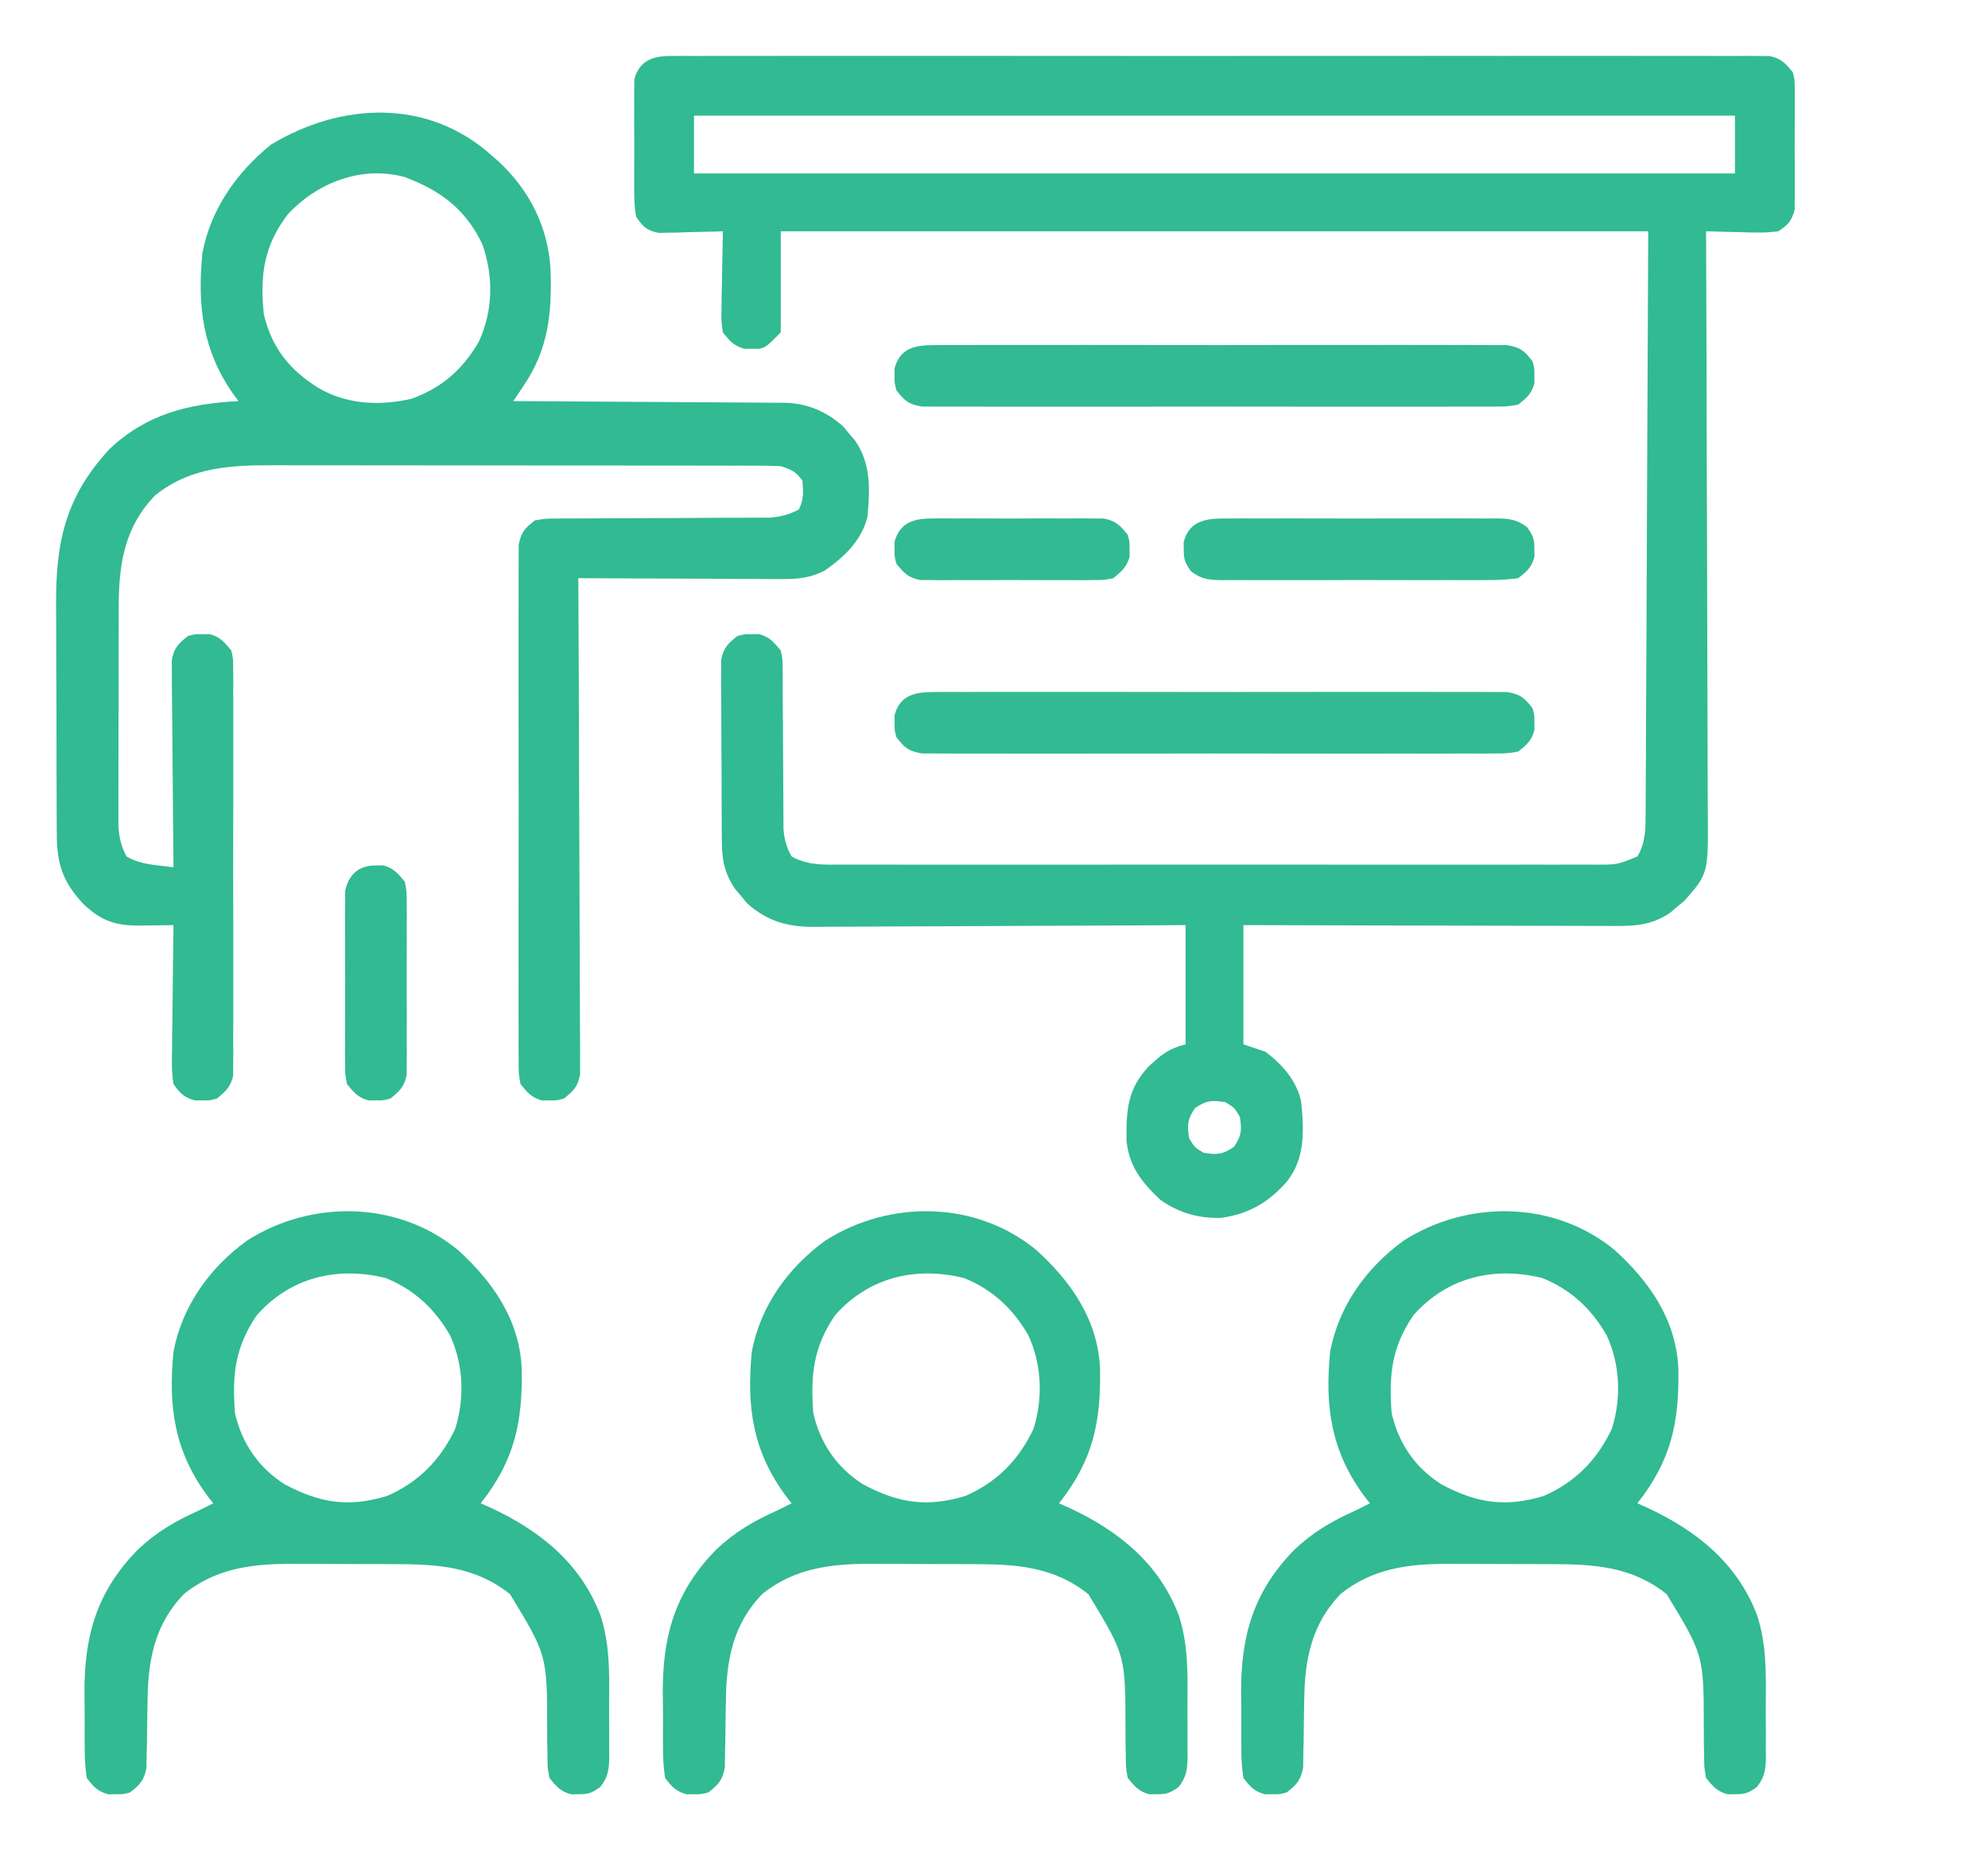
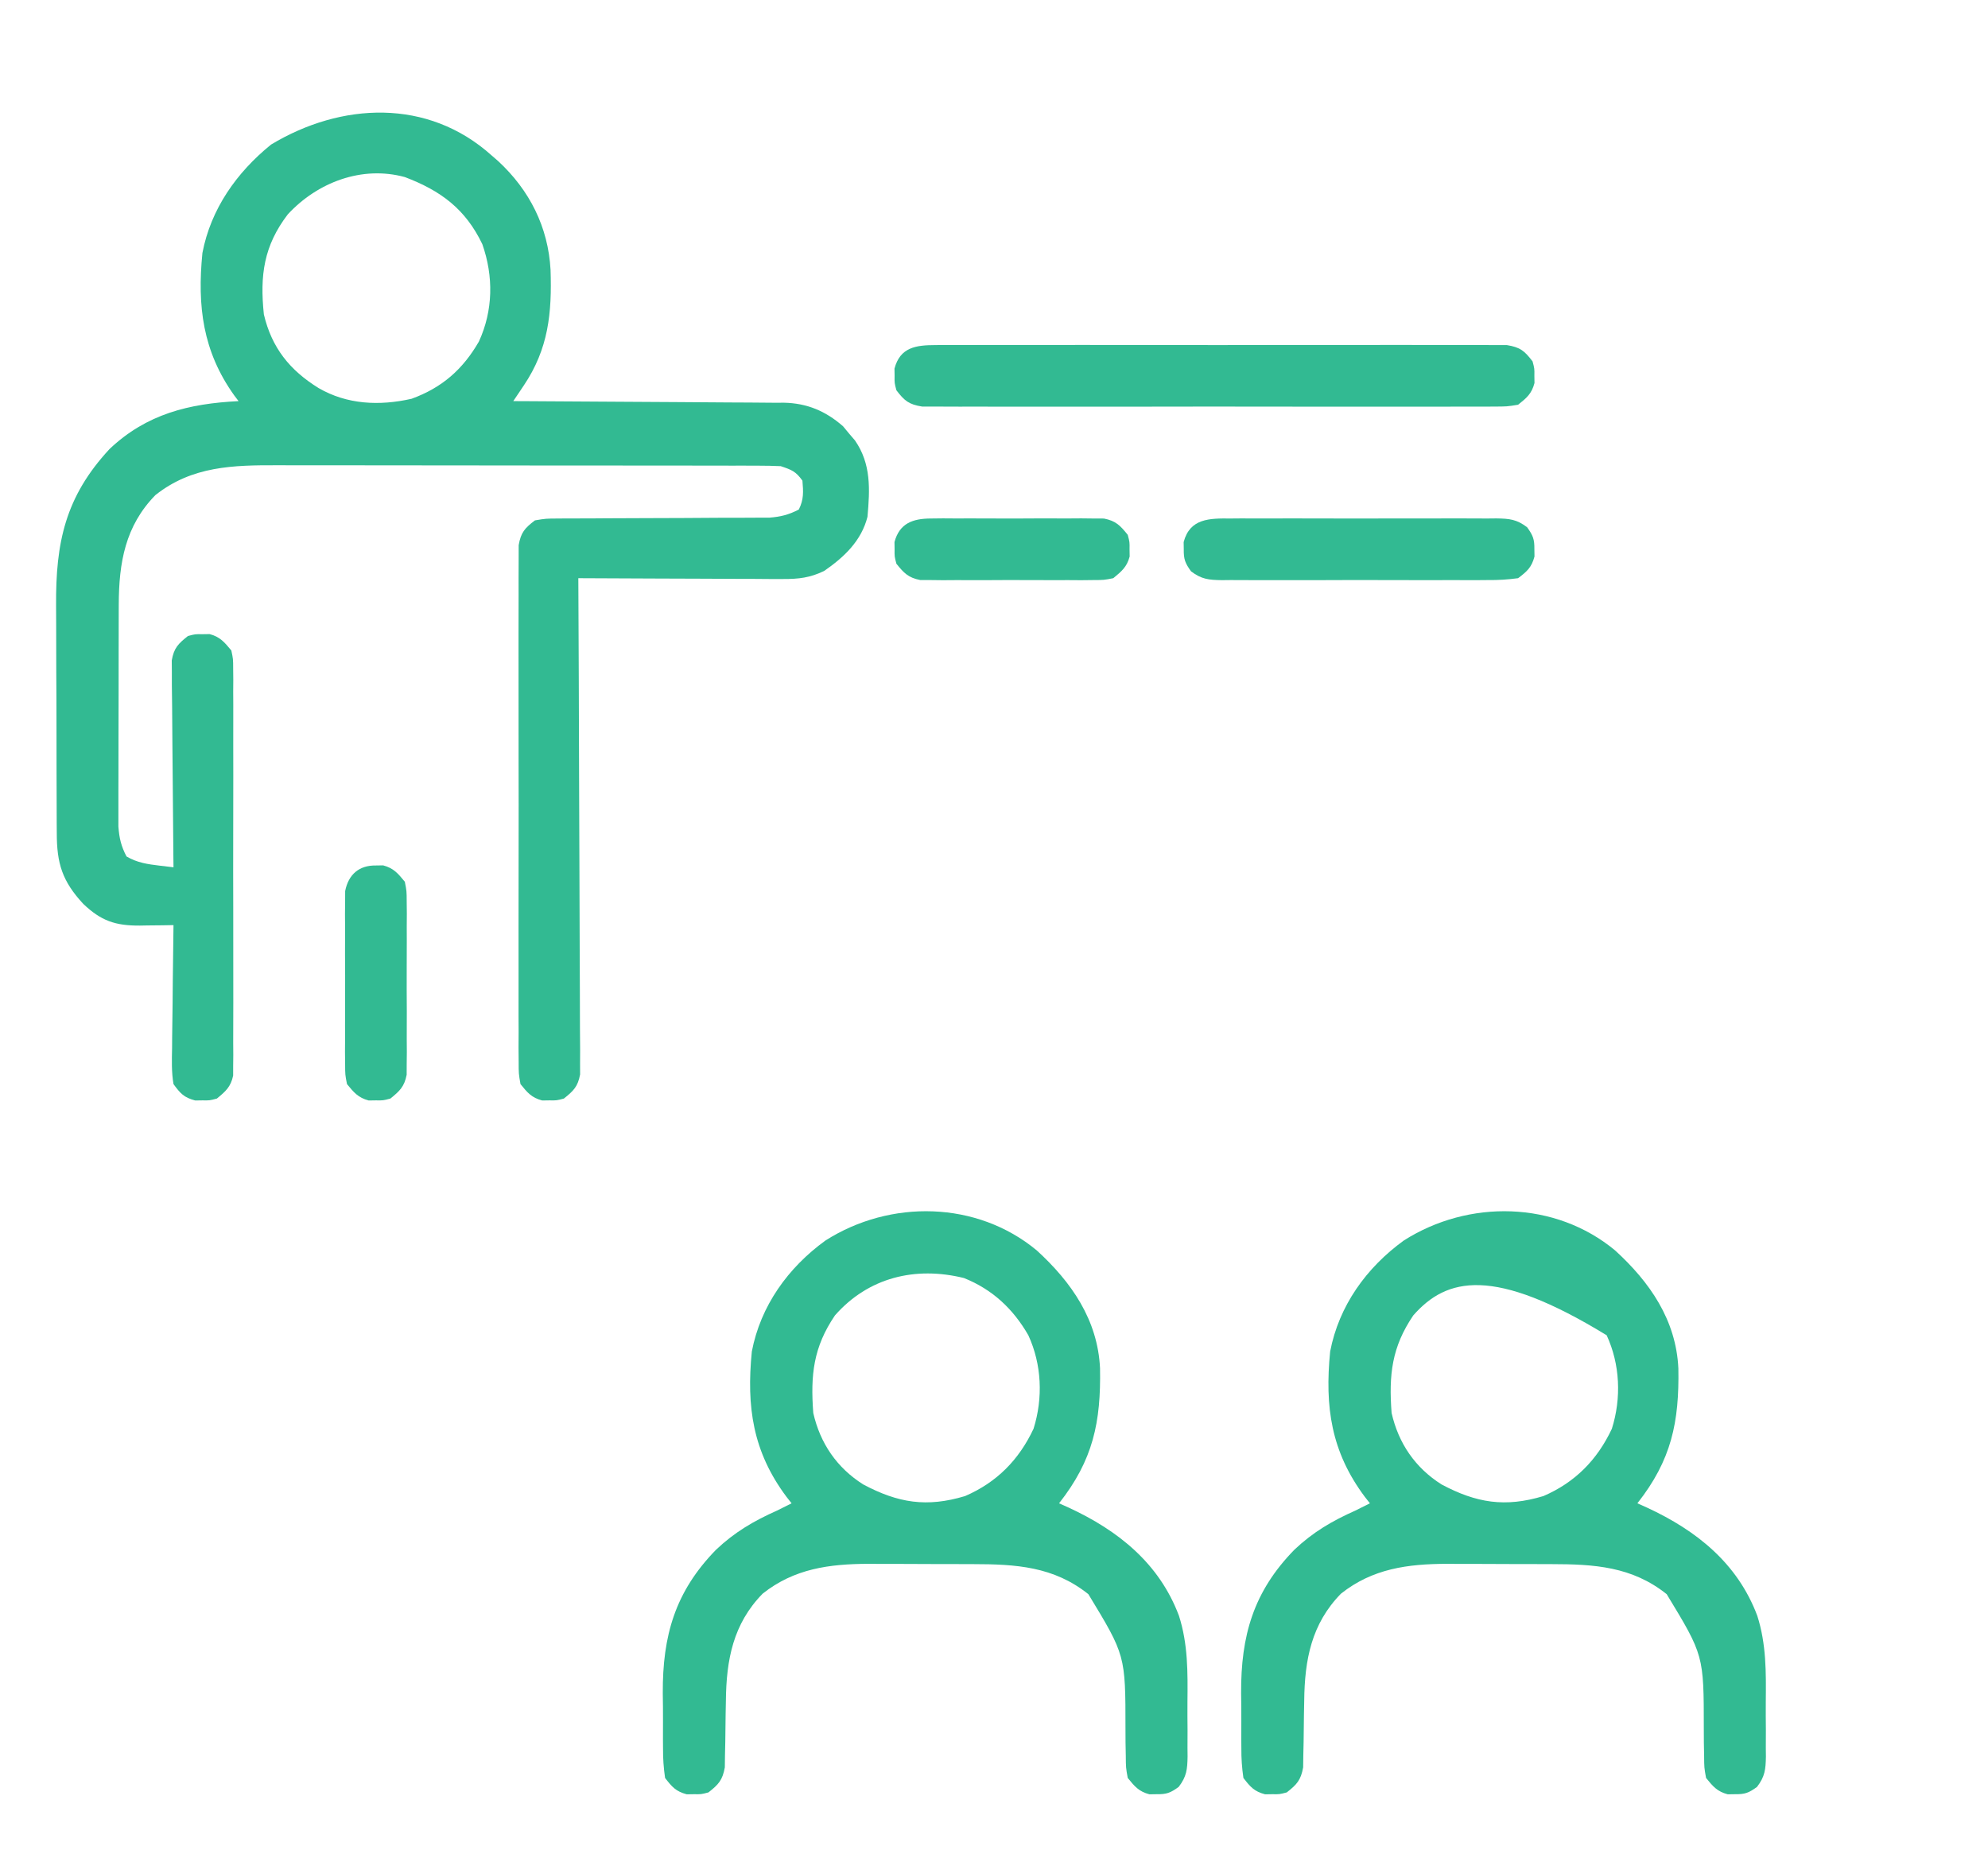
<svg xmlns="http://www.w3.org/2000/svg" version="1.1" width="550" height="512">
-   <path d="M0 0 C1.092 -0.01 2.185 -0.021 3.31 -0.032 C4.51 -0.023 5.709 -0.014 6.945 -0.005 C8.22 -0.011 9.495 -0.017 10.808 -0.023 C14.348 -0.04 17.889 -0.032 21.429 -0.02 C25.247 -0.011 29.064 -0.024 32.881 -0.035 C40.361 -0.053 47.84 -0.049 55.319 -0.038 C61.396 -0.029 67.474 -0.028 73.551 -0.032 C74.415 -0.033 75.279 -0.033 76.17 -0.034 C77.925 -0.035 79.681 -0.036 81.436 -0.038 C97.906 -0.049 114.376 -0.036 130.847 -0.014 C144.986 0.003 159.125 0 173.264 -0.018 C189.674 -0.04 206.084 -0.048 222.494 -0.036 C224.244 -0.034 225.993 -0.033 227.742 -0.032 C229.033 -0.031 229.033 -0.031 230.35 -0.03 C236.421 -0.027 242.493 -0.032 248.565 -0.042 C255.962 -0.053 263.358 -0.05 270.755 -0.029 C274.531 -0.018 278.307 -0.014 282.082 -0.027 C286.171 -0.041 290.259 -0.025 294.348 -0.005 C296.147 -0.018 296.147 -0.018 297.983 -0.032 C299.621 -0.016 299.621 -0.016 301.293 0 C302.709 0.001 302.709 0.001 304.154 0.002 C307.393 0.653 308.593 1.973 310.646 4.503 C311.154 6.476 311.154 6.476 311.164 8.566 C311.177 9.353 311.189 10.141 311.202 10.953 C311.19 12.215 311.19 12.215 311.178 13.503 C311.181 14.376 311.185 15.249 311.189 16.148 C311.192 17.99 311.185 19.833 311.168 21.675 C311.146 24.494 311.168 27.31 311.193 30.128 C311.191 31.92 311.185 33.712 311.178 35.503 C311.186 36.345 311.194 37.187 311.202 38.054 C311.183 39.236 311.183 39.236 311.164 40.441 C311.161 41.131 311.158 41.82 311.154 42.531 C310.344 45.677 309.359 46.671 306.646 48.503 C303.217 48.993 299.852 48.879 296.396 48.753 C294.993 48.726 294.993 48.726 293.56 48.699 C291.255 48.652 288.951 48.586 286.646 48.503 C286.65 49.398 286.654 50.292 286.658 51.214 C286.746 72.989 286.812 94.765 286.854 116.54 C286.874 127.071 286.902 137.601 286.948 148.132 C286.988 157.311 287.014 166.49 287.023 175.67 C287.028 180.529 287.04 185.389 287.069 190.248 C287.096 194.825 287.105 199.401 287.099 203.978 C287.1 205.655 287.108 207.332 287.123 209.009 C287.273 226.223 287.273 226.223 280.682 233.746 C280.031 234.284 279.38 234.823 278.709 235.378 C278.06 235.933 277.412 236.487 276.744 237.058 C270.999 241.016 265.643 240.778 258.889 240.73 C257.806 240.731 256.723 240.731 255.606 240.731 C252.03 240.73 248.453 240.714 244.877 240.699 C242.395 240.695 239.914 240.692 237.432 240.69 C230.904 240.682 224.376 240.663 217.848 240.641 C211.185 240.619 204.522 240.611 197.859 240.601 C184.788 240.58 171.717 240.544 158.646 240.503 C158.646 251.393 158.646 262.283 158.646 273.503 C160.626 274.163 162.606 274.823 164.646 275.503 C169.377 278.985 173.486 283.638 174.646 289.503 C175.403 297.427 175.787 305.027 170.646 311.503 C165.612 317.234 160.222 320.384 152.646 321.503 C146.379 321.742 140.764 320.144 135.646 316.503 C130.584 311.74 127.038 307.314 126.31 300.234 C126.216 291.685 126.541 285.81 132.553 279.503 C135.989 276.324 138.014 274.662 142.646 273.503 C142.646 262.613 142.646 251.723 142.646 240.503 C137.665 240.535 137.665 240.535 132.584 240.567 C121.604 240.633 110.623 240.677 99.643 240.711 C92.987 240.731 86.33 240.76 79.674 240.805 C73.249 240.849 66.823 240.873 60.398 240.883 C57.948 240.89 55.498 240.905 53.049 240.926 C49.614 240.955 46.179 240.959 42.744 240.957 C41.735 240.972 40.726 240.986 39.686 241.001 C32.338 240.958 26.983 239.427 21.404 234.539 C20.865 233.888 20.327 233.237 19.771 232.566 C19.217 231.917 18.663 231.269 18.092 230.601 C15.179 226.374 14.394 222.673 14.356 217.583 C14.337 215.831 14.337 215.831 14.317 214.044 C14.315 212.792 14.313 211.54 14.31 210.249 C14.304 208.956 14.297 207.663 14.29 206.331 C14.278 203.6 14.275 200.869 14.276 198.138 C14.276 194.642 14.249 191.147 14.214 187.651 C14.187 184.309 14.188 180.967 14.185 177.624 C14.171 176.37 14.157 175.116 14.142 173.824 C14.148 172.659 14.154 171.494 14.161 170.294 C14.158 169.27 14.155 168.246 14.152 167.191 C14.775 163.802 15.989 162.624 18.646 160.503 C20.646 159.972 20.646 159.972 22.646 160.003 C23.636 159.988 23.636 159.988 24.646 159.972 C27.553 160.744 28.738 162.214 30.646 164.503 C31.152 166.925 31.152 166.925 31.161 169.652 C31.174 170.676 31.187 171.701 31.201 172.757 C31.196 173.858 31.191 174.959 31.185 176.093 C31.197 177.23 31.209 178.367 31.221 179.538 C31.256 183.172 31.266 186.806 31.271 190.441 C31.288 194.072 31.31 197.703 31.343 201.333 C31.363 203.593 31.372 205.852 31.37 208.111 C31.377 209.139 31.384 210.167 31.391 211.226 C31.392 212.126 31.394 213.027 31.395 213.955 C31.685 216.899 32.187 218.92 33.646 221.503 C38.169 224.035 42.685 223.784 47.718 223.757 C48.633 223.76 49.549 223.764 50.492 223.767 C53.56 223.775 56.629 223.768 59.697 223.762 C61.897 223.765 64.096 223.768 66.296 223.773 C72.271 223.782 78.246 223.778 84.221 223.772 C90.47 223.767 96.719 223.772 102.968 223.775 C114.135 223.779 125.302 223.772 136.469 223.762 C146.593 223.753 156.717 223.755 166.841 223.764 C178.599 223.775 190.357 223.779 202.116 223.773 C208.339 223.77 214.563 223.769 220.787 223.776 C226.637 223.782 232.488 223.778 238.338 223.766 C240.487 223.764 242.636 223.764 244.786 223.769 C247.715 223.774 250.645 223.767 253.575 223.757 C254.428 223.762 255.282 223.766 256.161 223.771 C262.173 223.767 262.173 223.767 267.646 221.503 C269.937 217.633 269.905 213.948 269.925 209.524 C269.931 208.836 269.936 208.147 269.942 207.437 C269.959 205.129 269.962 202.822 269.965 200.514 C269.975 198.831 269.985 197.149 269.996 195.466 C270.023 190.962 270.039 186.458 270.052 181.954 C270.065 177.727 270.09 173.5 270.114 169.273 C270.177 156.912 270.223 144.551 270.271 132.191 C270.395 104.574 270.519 76.957 270.646 48.503 C191.446 48.503 112.246 48.503 30.646 48.503 C30.646 57.743 30.646 66.983 30.646 76.503 C26.646 80.503 26.646 80.503 24.646 81.035 C23.986 81.024 23.326 81.014 22.646 81.003 C21.986 81.014 21.326 81.024 20.646 81.035 C17.69 80.249 16.547 78.878 14.646 76.503 C14.192 73.479 14.192 73.479 14.256 69.988 C14.269 68.737 14.282 67.487 14.295 66.199 C14.328 64.897 14.362 63.595 14.396 62.253 C14.414 60.936 14.432 59.619 14.451 58.261 C14.498 55.008 14.564 51.756 14.646 48.503 C14.061 48.524 13.477 48.545 12.874 48.567 C10.215 48.65 7.556 48.702 4.896 48.753 C3.516 48.804 3.516 48.804 2.107 48.855 C1.218 48.868 0.328 48.881 -0.588 48.894 C-1.813 48.925 -1.813 48.925 -3.064 48.957 C-6.403 48.295 -7.429 47.318 -9.354 44.503 C-9.938 41.502 -9.914 38.554 -9.885 35.503 C-9.889 34.631 -9.893 33.758 -9.896 32.859 C-9.899 31.016 -9.892 29.174 -9.875 27.331 C-9.854 24.513 -9.875 21.697 -9.901 18.878 C-9.898 17.087 -9.893 15.295 -9.885 13.503 C-9.893 12.662 -9.901 11.82 -9.909 10.953 C-9.897 10.165 -9.884 9.377 -9.871 8.566 C-9.868 7.876 -9.865 7.187 -9.862 6.476 C-8.545 1.362 -4.852 0.003 0 0 Z M6.646 16.503 C6.646 21.783 6.646 27.063 6.646 32.503 C101.686 32.503 196.726 32.503 294.646 32.503 C294.646 27.223 294.646 21.943 294.646 16.503 C199.606 16.503 104.566 16.503 6.646 16.503 Z M145.271 291.128 C143.159 294.215 143.034 295.832 143.646 299.503 C145.146 302.003 145.146 302.003 147.646 303.503 C151.318 304.115 152.934 303.99 156.021 301.878 C158.133 298.792 158.258 297.175 157.646 293.503 C156.146 291.003 156.146 291.003 153.646 289.503 C149.975 288.891 148.358 289.016 145.271 291.128 Z " fill="#32ba92" transform="translate(185.354,15.497)" />
  <path d="M0 0 C0.603 0.523 1.207 1.047 1.828 1.586 C10.529 9.643 15.661 19.842 16.316 31.656 C16.717 43.649 15.749 53.504 8.909 63.675 C8.365 64.485 7.821 65.295 7.261 66.13 C6.845 66.747 6.429 67.364 6 68 C6.997 68.004 7.994 68.007 9.021 68.011 C18.437 68.048 27.853 68.106 37.269 68.184 C42.109 68.223 46.949 68.256 51.79 68.271 C56.465 68.286 61.139 68.321 65.814 68.368 C67.594 68.383 69.374 68.391 71.153 68.392 C73.655 68.394 76.155 68.421 78.656 68.454 C79.385 68.449 80.114 68.444 80.864 68.439 C87.272 68.568 92.418 70.737 97.242 74.965 C97.781 75.616 98.32 76.267 98.875 76.938 C99.706 77.91 99.706 77.91 100.555 78.902 C105.034 85.404 104.675 92.371 104 100 C102.319 106.66 97.536 111.185 92 115 C88.087 116.885 84.974 117.244 80.649 117.227 C78.758 117.227 78.758 117.227 76.828 117.227 C75.462 117.216 74.096 117.206 72.73 117.195 C71.325 117.192 69.92 117.189 68.514 117.187 C64.827 117.179 61.14 117.159 57.452 117.137 C53.685 117.117 49.918 117.108 46.15 117.098 C38.767 117.076 31.383 117.042 24 117 C24.004 117.718 24.007 118.436 24.011 119.175 C24.099 136.635 24.166 154.094 24.207 171.554 C24.228 179.997 24.256 188.441 24.302 196.884 C24.342 204.242 24.367 211.601 24.376 218.959 C24.382 222.856 24.394 226.753 24.423 230.65 C24.45 234.317 24.458 237.984 24.452 241.651 C24.454 243.64 24.476 245.629 24.498 247.618 C24.492 248.801 24.487 249.985 24.481 251.204 C24.485 252.233 24.488 253.261 24.492 254.321 C23.87 257.705 22.654 258.883 20 261 C18 261.531 18 261.531 16 261.5 C15.01 261.515 15.01 261.515 14 261.531 C11.056 260.749 9.904 259.352 8 257 C7.497 254.145 7.497 254.145 7.492 250.775 C7.481 249.497 7.47 248.218 7.458 246.901 C7.466 245.486 7.474 244.071 7.482 242.656 C7.477 241.165 7.47 239.673 7.461 238.181 C7.443 234.132 7.45 230.083 7.463 226.033 C7.473 221.796 7.463 217.559 7.457 213.322 C7.45 206.207 7.459 199.092 7.479 191.977 C7.5 183.749 7.493 175.522 7.471 167.294 C7.453 160.232 7.45 153.169 7.461 146.107 C7.467 141.888 7.468 137.669 7.455 133.45 C7.443 129.484 7.451 125.518 7.474 121.552 C7.48 120.096 7.478 118.64 7.469 117.184 C7.458 115.198 7.475 113.211 7.492 111.225 C7.494 110.113 7.495 109.001 7.497 107.855 C8.118 104.329 9.181 103.146 12 101 C15.029 100.494 15.029 100.494 18.617 100.486 C19.273 100.479 19.929 100.472 20.604 100.464 C22.766 100.445 24.928 100.453 27.09 100.461 C28.597 100.451 30.104 100.439 31.61 100.425 C35.576 100.393 39.54 100.382 43.505 100.378 C49.848 100.37 56.191 100.334 62.533 100.286 C64.745 100.274 66.957 100.274 69.168 100.276 C70.53 100.27 71.892 100.263 73.254 100.255 C75.031 100.253 75.031 100.253 76.844 100.252 C80.001 100 82.197 99.452 85 98 C86.399 95.201 86.253 93.095 86 90 C84.147 87.441 83.062 87.021 80 86 C77.983 85.904 75.962 85.869 73.943 85.866 C72.676 85.862 71.408 85.858 70.103 85.853 C68.695 85.854 67.288 85.854 65.881 85.855 C64.401 85.852 62.921 85.848 61.441 85.845 C57.415 85.836 53.39 85.833 49.365 85.833 C46.847 85.832 44.33 85.83 41.812 85.827 C33.02 85.818 24.228 85.814 15.437 85.815 C7.257 85.815 -0.921 85.805 -9.101 85.789 C-16.132 85.776 -23.163 85.771 -30.194 85.771 C-34.389 85.771 -38.584 85.769 -42.779 85.758 C-46.732 85.748 -50.685 85.748 -54.638 85.755 C-56.081 85.757 -57.525 85.754 -58.968 85.748 C-71.488 85.699 -82.858 85.957 -93 94 C-101.362 102.539 -103.11 112.701 -103.145 124.325 C-103.149 125.02 -103.152 125.715 -103.155 126.432 C-103.165 128.707 -103.167 130.982 -103.168 133.258 C-103.171 134.85 -103.175 136.442 -103.178 138.035 C-103.184 141.361 -103.186 144.688 -103.185 148.015 C-103.185 152.273 -103.199 156.531 -103.216 160.789 C-103.227 164.073 -103.229 167.357 -103.229 170.641 C-103.23 172.211 -103.234 173.781 -103.242 175.351 C-103.252 177.546 -103.249 179.74 -103.243 181.934 C-103.244 183.181 -103.246 184.428 -103.247 185.712 C-103.004 188.941 -102.495 191.142 -101 194 C-98.034 195.745 -95.183 196.148 -91.82 196.547 C-90.56 196.696 -89.299 196.846 -88 197 C-88.009 196.257 -88.018 195.514 -88.027 194.749 C-88.107 187.746 -88.168 180.742 -88.207 173.738 C-88.228 170.137 -88.256 166.537 -88.302 162.937 C-88.345 159.461 -88.369 155.986 -88.38 152.51 C-88.39 150.541 -88.422 148.571 -88.453 146.601 C-88.453 145.4 -88.454 144.199 -88.454 142.962 C-88.463 141.905 -88.472 140.848 -88.481 139.759 C-87.88 136.31 -86.708 135.145 -84 133 C-82 132.469 -82 132.469 -80 132.5 C-79.01 132.485 -79.01 132.485 -78 132.469 C-75.098 133.24 -73.909 134.718 -72 137 C-71.497 139.355 -71.497 139.355 -71.492 142.01 C-71.481 143.019 -71.47 144.029 -71.458 145.069 C-71.466 146.17 -71.474 147.271 -71.482 148.406 C-71.475 149.571 -71.468 150.735 -71.461 151.935 C-71.444 155.79 -71.455 159.645 -71.469 163.5 C-71.466 166.175 -71.462 168.85 -71.457 171.525 C-71.45 177.134 -71.459 182.743 -71.479 188.352 C-71.5 194.834 -71.493 201.316 -71.471 207.799 C-71.453 213.367 -71.45 218.934 -71.461 224.502 C-71.467 227.827 -71.466 231.151 -71.455 234.476 C-71.445 238.182 -71.46 241.888 -71.482 245.594 C-71.474 246.695 -71.466 247.797 -71.458 248.931 C-71.469 249.941 -71.48 250.95 -71.492 251.99 C-71.494 252.866 -71.495 253.742 -71.497 254.645 C-72.166 257.779 -73.559 258.994 -76 261 C-78 261.531 -78 261.531 -80 261.5 C-80.99 261.515 -80.99 261.515 -82 261.531 C-85.102 260.707 -86.089 259.609 -88 257 C-88.566 253.661 -88.465 250.363 -88.391 246.984 C-88.385 246.013 -88.379 245.042 -88.373 244.042 C-88.351 240.944 -88.301 237.848 -88.25 234.75 C-88.23 232.648 -88.212 230.547 -88.195 228.445 C-88.151 223.296 -88.082 218.148 -88 213 C-89.031 213.017 -90.061 213.035 -91.123 213.053 C-92.488 213.067 -93.854 213.08 -95.219 213.094 C-95.896 213.106 -96.574 213.119 -97.272 213.132 C-104.113 213.182 -108.069 211.797 -112.961 207.129 C-118.752 200.877 -120.3 195.982 -120.291 187.453 C-120.297 186.603 -120.304 185.754 -120.311 184.879 C-120.33 182.074 -120.334 179.27 -120.336 176.465 C-120.342 174.505 -120.349 172.546 -120.356 170.586 C-120.368 166.477 -120.372 162.367 -120.371 158.257 C-120.37 153.017 -120.398 147.778 -120.432 142.539 C-120.455 138.489 -120.458 134.438 -120.457 130.388 C-120.46 128.458 -120.468 126.528 -120.484 124.598 C-120.612 107.119 -117.941 94.457 -105.688 81.25 C-95.436 71.548 -83.727 68.684 -70 68 C-70.58 67.234 -70.58 67.234 -71.172 66.453 C-79.929 54.228 -81.454 41.684 -80 27 C-77.675 14.841 -70.543 4.728 -61 -3 C-41.598 -14.686 -17.65 -15.854 0 0 Z M-56.375 16.312 C-63.004 24.995 -64.135 33.144 -63 44 C-60.813 53.252 -55.851 59.425 -47.875 64.375 C-40.007 68.958 -31.005 69.362 -22.141 67.352 C-13.722 64.292 -7.953 59.241 -3.5 51.5 C0.439 42.912 0.57 33.469 -2.562 24.562 C-7.205 14.875 -14.022 9.774 -24 6 C-35.875 2.763 -48.162 7.439 -56.375 16.312 Z " fill="#32ba92" transform="translate(136,43)" />
-   <path d="M0 0 C9.606 8.774 16.859 19.22 17.5 32.613 C17.769 47.523 15.584 58.017 6.164 69.977 C7.059 70.377 7.953 70.778 8.875 71.191 C22.525 77.519 33.862 86.566 39.328 101.082 C41.845 108.935 41.767 116.731 41.686 124.897 C41.664 127.5 41.686 130.1 41.711 132.703 C41.708 134.367 41.703 136.031 41.695 137.695 C41.703 138.468 41.712 139.241 41.72 140.037 C41.658 143.604 41.459 145.593 39.256 148.461 C36.988 150.104 35.932 150.52 33.164 150.477 C32.174 150.492 32.174 150.492 31.164 150.508 C28.224 149.727 27.069 148.322 25.164 145.977 C24.65 143.127 24.65 143.127 24.625 139.848 C24.602 138.647 24.579 137.446 24.555 136.209 C24.547 134.33 24.547 134.33 24.539 132.414 C24.534 112.037 24.534 112.037 14.273 95.125 C4.671 87.451 -5.783 86.822 -17.633 86.809 C-18.662 86.805 -19.692 86.802 -20.752 86.799 C-22.924 86.793 -25.096 86.791 -27.268 86.791 C-30.561 86.789 -33.855 86.771 -37.148 86.752 C-39.268 86.749 -41.388 86.747 -43.508 86.746 C-44.965 86.735 -44.965 86.735 -46.451 86.724 C-57.389 86.76 -67.075 88.03 -75.836 94.977 C-84.009 103.322 -85.897 113.263 -86.012 124.645 C-86.036 125.867 -86.059 127.09 -86.084 128.35 C-86.127 130.904 -86.158 133.459 -86.178 136.014 C-86.205 137.232 -86.233 138.451 -86.262 139.707 C-86.276 140.815 -86.291 141.922 -86.306 143.063 C-86.949 146.599 -88.045 147.784 -90.836 149.977 C-92.836 150.508 -92.836 150.508 -94.836 150.477 C-95.496 150.487 -96.156 150.497 -96.836 150.508 C-99.855 149.706 -100.929 148.452 -102.836 145.977 C-103.247 143.109 -103.421 140.633 -103.402 137.766 C-103.412 136.559 -103.412 136.559 -103.421 135.327 C-103.428 133.621 -103.425 131.915 -103.412 130.208 C-103.399 127.644 -103.432 125.084 -103.471 122.52 C-103.546 106.639 -100.079 94.444 -88.738 82.828 C-83.602 77.955 -78.271 74.844 -71.836 71.977 C-70.499 71.316 -69.165 70.652 -67.836 69.977 C-68.524 69.103 -68.524 69.103 -69.227 68.211 C-78.586 55.705 -80.348 43.246 -78.836 27.977 C-76.418 15.332 -68.805 4.751 -58.453 -2.75 C-40.525 -14.159 -16.561 -13.752 0 0 Z M-55.836 17.977 C-61.796 26.754 -62.634 34.437 -61.836 44.977 C-59.927 53.395 -55.295 60.161 -47.996 64.77 C-38.338 69.897 -30.441 71.167 -19.836 67.977 C-11.085 64.201 -4.947 57.973 -0.898 49.352 C1.774 40.861 1.374 31.524 -2.336 23.477 C-6.526 16.176 -12.286 10.782 -20.156 7.637 C-33.656 4.311 -46.634 7.507 -55.836 17.977 Z " fill="#32ba92" transform="translate(446.836,346.023)" />
+   <path d="M0 0 C9.606 8.774 16.859 19.22 17.5 32.613 C17.769 47.523 15.584 58.017 6.164 69.977 C7.059 70.377 7.953 70.778 8.875 71.191 C22.525 77.519 33.862 86.566 39.328 101.082 C41.845 108.935 41.767 116.731 41.686 124.897 C41.664 127.5 41.686 130.1 41.711 132.703 C41.708 134.367 41.703 136.031 41.695 137.695 C41.703 138.468 41.712 139.241 41.72 140.037 C41.658 143.604 41.459 145.593 39.256 148.461 C36.988 150.104 35.932 150.52 33.164 150.477 C32.174 150.492 32.174 150.492 31.164 150.508 C28.224 149.727 27.069 148.322 25.164 145.977 C24.65 143.127 24.65 143.127 24.625 139.848 C24.602 138.647 24.579 137.446 24.555 136.209 C24.547 134.33 24.547 134.33 24.539 132.414 C24.534 112.037 24.534 112.037 14.273 95.125 C4.671 87.451 -5.783 86.822 -17.633 86.809 C-18.662 86.805 -19.692 86.802 -20.752 86.799 C-22.924 86.793 -25.096 86.791 -27.268 86.791 C-30.561 86.789 -33.855 86.771 -37.148 86.752 C-39.268 86.749 -41.388 86.747 -43.508 86.746 C-44.965 86.735 -44.965 86.735 -46.451 86.724 C-57.389 86.76 -67.075 88.03 -75.836 94.977 C-84.009 103.322 -85.897 113.263 -86.012 124.645 C-86.036 125.867 -86.059 127.09 -86.084 128.35 C-86.127 130.904 -86.158 133.459 -86.178 136.014 C-86.205 137.232 -86.233 138.451 -86.262 139.707 C-86.276 140.815 -86.291 141.922 -86.306 143.063 C-86.949 146.599 -88.045 147.784 -90.836 149.977 C-92.836 150.508 -92.836 150.508 -94.836 150.477 C-95.496 150.487 -96.156 150.497 -96.836 150.508 C-99.855 149.706 -100.929 148.452 -102.836 145.977 C-103.247 143.109 -103.421 140.633 -103.402 137.766 C-103.412 136.559 -103.412 136.559 -103.421 135.327 C-103.428 133.621 -103.425 131.915 -103.412 130.208 C-103.399 127.644 -103.432 125.084 -103.471 122.52 C-103.546 106.639 -100.079 94.444 -88.738 82.828 C-83.602 77.955 -78.271 74.844 -71.836 71.977 C-70.499 71.316 -69.165 70.652 -67.836 69.977 C-68.524 69.103 -68.524 69.103 -69.227 68.211 C-78.586 55.705 -80.348 43.246 -78.836 27.977 C-76.418 15.332 -68.805 4.751 -58.453 -2.75 C-40.525 -14.159 -16.561 -13.752 0 0 Z M-55.836 17.977 C-61.796 26.754 -62.634 34.437 -61.836 44.977 C-59.927 53.395 -55.295 60.161 -47.996 64.77 C-38.338 69.897 -30.441 71.167 -19.836 67.977 C-11.085 64.201 -4.947 57.973 -0.898 49.352 C1.774 40.861 1.374 31.524 -2.336 23.477 C-33.656 4.311 -46.634 7.507 -55.836 17.977 Z " fill="#32ba92" transform="translate(446.836,346.023)" />
  <path d="M0 0 C9.606 8.774 16.859 19.22 17.5 32.613 C17.769 47.523 15.584 58.017 6.164 69.977 C7.059 70.377 7.953 70.778 8.875 71.191 C22.525 77.519 33.862 86.566 39.328 101.082 C41.845 108.935 41.767 116.731 41.686 124.897 C41.664 127.5 41.686 130.1 41.711 132.703 C41.708 134.367 41.703 136.031 41.695 137.695 C41.703 138.468 41.712 139.241 41.72 140.037 C41.658 143.604 41.459 145.593 39.256 148.461 C36.988 150.104 35.932 150.52 33.164 150.477 C32.174 150.492 32.174 150.492 31.164 150.508 C28.224 149.727 27.069 148.322 25.164 145.977 C24.65 143.127 24.65 143.127 24.625 139.848 C24.602 138.647 24.579 137.446 24.555 136.209 C24.547 134.33 24.547 134.33 24.539 132.414 C24.534 112.037 24.534 112.037 14.273 95.125 C4.671 87.451 -5.783 86.822 -17.633 86.809 C-18.662 86.805 -19.692 86.802 -20.752 86.799 C-22.924 86.793 -25.096 86.791 -27.268 86.791 C-30.561 86.789 -33.855 86.771 -37.148 86.752 C-39.268 86.749 -41.388 86.747 -43.508 86.746 C-44.965 86.735 -44.965 86.735 -46.451 86.724 C-57.389 86.76 -67.075 88.03 -75.836 94.977 C-84.009 103.322 -85.897 113.263 -86.012 124.645 C-86.036 125.867 -86.059 127.09 -86.084 128.35 C-86.127 130.904 -86.158 133.459 -86.178 136.014 C-86.205 137.232 -86.233 138.451 -86.262 139.707 C-86.276 140.815 -86.291 141.922 -86.306 143.063 C-86.949 146.599 -88.045 147.784 -90.836 149.977 C-92.836 150.508 -92.836 150.508 -94.836 150.477 C-95.496 150.487 -96.156 150.497 -96.836 150.508 C-99.855 149.706 -100.929 148.452 -102.836 145.977 C-103.247 143.109 -103.421 140.633 -103.402 137.766 C-103.412 136.559 -103.412 136.559 -103.421 135.327 C-103.428 133.621 -103.425 131.915 -103.412 130.208 C-103.399 127.644 -103.432 125.084 -103.471 122.52 C-103.546 106.639 -100.079 94.444 -88.738 82.828 C-83.602 77.955 -78.271 74.844 -71.836 71.977 C-70.499 71.316 -69.165 70.652 -67.836 69.977 C-68.524 69.103 -68.524 69.103 -69.227 68.211 C-78.586 55.705 -80.348 43.246 -78.836 27.977 C-76.418 15.332 -68.805 4.751 -58.453 -2.75 C-40.525 -14.159 -16.561 -13.752 0 0 Z M-55.836 17.977 C-61.796 26.754 -62.634 34.437 -61.836 44.977 C-59.927 53.395 -55.295 60.161 -47.996 64.77 C-38.338 69.897 -30.441 71.167 -19.836 67.977 C-11.085 64.201 -4.947 57.973 -0.898 49.352 C1.774 40.861 1.374 31.524 -2.336 23.477 C-6.526 16.176 -12.286 10.782 -20.156 7.637 C-33.656 4.311 -46.634 7.507 -55.836 17.977 Z " fill="#32ba92" transform="translate(286.836,346.023)" />
-   <path d="M0 0 C9.606 8.774 16.859 19.22 17.5 32.613 C17.769 47.523 15.584 58.017 6.164 69.977 C7.059 70.377 7.953 70.778 8.875 71.191 C22.525 77.519 33.862 86.566 39.328 101.082 C41.845 108.935 41.767 116.731 41.686 124.897 C41.664 127.5 41.686 130.1 41.711 132.703 C41.708 134.367 41.703 136.031 41.695 137.695 C41.703 138.468 41.712 139.241 41.72 140.037 C41.658 143.604 41.459 145.593 39.256 148.461 C36.988 150.104 35.932 150.52 33.164 150.477 C32.174 150.492 32.174 150.492 31.164 150.508 C28.224 149.727 27.069 148.322 25.164 145.977 C24.65 143.127 24.65 143.127 24.625 139.848 C24.602 138.647 24.579 137.446 24.555 136.209 C24.547 134.33 24.547 134.33 24.539 132.414 C24.534 112.037 24.534 112.037 14.273 95.125 C4.671 87.451 -5.783 86.822 -17.633 86.809 C-18.662 86.805 -19.692 86.802 -20.752 86.799 C-22.924 86.793 -25.096 86.791 -27.268 86.791 C-30.561 86.789 -33.855 86.771 -37.148 86.752 C-39.268 86.749 -41.388 86.747 -43.508 86.746 C-44.965 86.735 -44.965 86.735 -46.451 86.724 C-57.389 86.76 -67.075 88.03 -75.836 94.977 C-84.009 103.322 -85.897 113.263 -86.012 124.645 C-86.036 125.867 -86.059 127.09 -86.084 128.35 C-86.127 130.904 -86.158 133.459 -86.178 136.014 C-86.205 137.232 -86.233 138.451 -86.262 139.707 C-86.276 140.815 -86.291 141.922 -86.306 143.063 C-86.949 146.599 -88.045 147.784 -90.836 149.977 C-92.836 150.508 -92.836 150.508 -94.836 150.477 C-95.496 150.487 -96.156 150.497 -96.836 150.508 C-99.855 149.706 -100.929 148.452 -102.836 145.977 C-103.247 143.109 -103.421 140.633 -103.402 137.766 C-103.412 136.559 -103.412 136.559 -103.421 135.327 C-103.428 133.621 -103.425 131.915 -103.412 130.208 C-103.399 127.644 -103.432 125.084 -103.471 122.52 C-103.546 106.639 -100.079 94.444 -88.738 82.828 C-83.602 77.955 -78.271 74.844 -71.836 71.977 C-70.499 71.316 -69.165 70.652 -67.836 69.977 C-68.524 69.103 -68.524 69.103 -69.227 68.211 C-78.586 55.705 -80.348 43.246 -78.836 27.977 C-76.418 15.332 -68.805 4.751 -58.453 -2.75 C-40.525 -14.159 -16.561 -13.752 0 0 Z M-55.836 17.977 C-61.796 26.754 -62.634 34.437 -61.836 44.977 C-59.927 53.395 -55.295 60.161 -47.996 64.77 C-38.338 69.897 -30.441 71.167 -19.836 67.977 C-11.085 64.201 -4.947 57.973 -0.898 49.352 C1.774 40.861 1.374 31.524 -2.336 23.477 C-6.526 16.176 -12.286 10.782 -20.156 7.637 C-33.656 4.311 -46.634 7.507 -55.836 17.977 Z " fill="#32ba92" transform="translate(126.836,346.023)" />
-   <path d="M0 0 C1.03 -0.009 1.03 -0.009 2.081 -0.019 C4.381 -0.035 6.68 -0.022 8.98 -0.01 C10.63 -0.015 12.279 -0.022 13.928 -0.031 C18.408 -0.049 22.887 -0.042 27.366 -0.029 C32.051 -0.019 36.737 -0.029 41.422 -0.035 C49.29 -0.042 57.159 -0.033 65.027 -0.014 C74.127 0.008 83.227 0.001 92.327 -0.021 C100.137 -0.039 107.947 -0.042 115.757 -0.031 C120.423 -0.025 125.088 -0.024 129.754 -0.037 C134.141 -0.049 138.527 -0.041 142.913 -0.018 C144.524 -0.012 146.135 -0.014 147.746 -0.023 C149.943 -0.034 152.139 -0.02 154.336 0 C156.181 0.002 156.181 0.002 158.063 0.005 C161.75 0.602 162.924 1.583 165.168 4.508 C165.699 6.508 165.699 6.508 165.668 8.508 C165.683 9.498 165.683 9.498 165.699 10.508 C164.911 13.474 163.557 14.605 161.168 16.508 C158.063 17.011 158.063 17.011 154.336 17.016 C153.649 17.022 152.963 17.028 152.255 17.035 C149.955 17.051 147.656 17.038 145.355 17.026 C143.706 17.031 142.057 17.038 140.408 17.047 C135.928 17.065 131.449 17.058 126.97 17.045 C122.285 17.035 117.599 17.044 112.914 17.051 C105.046 17.058 97.177 17.048 89.309 17.029 C80.209 17.008 71.109 17.015 62.009 17.037 C54.199 17.055 46.389 17.057 38.579 17.047 C33.913 17.041 29.247 17.04 24.582 17.053 C20.195 17.065 15.809 17.057 11.423 17.034 C9.812 17.028 8.201 17.03 6.59 17.039 C4.393 17.05 2.197 17.036 0 17.016 C-1.845 17.014 -1.845 17.014 -3.727 17.011 C-7.414 16.414 -8.588 15.433 -10.832 12.508 C-11.363 10.508 -11.363 10.508 -11.332 8.508 C-11.348 7.518 -11.348 7.518 -11.363 6.508 C-9.793 0.595 -5.44 0.007 0 0 Z " fill="#32ba92" transform="translate(258.832,191.492)" />
  <path d="M0 0 C1.03 -0.009 1.03 -0.009 2.081 -0.019 C4.381 -0.035 6.68 -0.022 8.98 -0.01 C10.63 -0.015 12.279 -0.022 13.928 -0.031 C18.408 -0.049 22.887 -0.042 27.366 -0.029 C32.051 -0.019 36.737 -0.029 41.422 -0.035 C49.29 -0.042 57.159 -0.033 65.027 -0.014 C74.127 0.008 83.227 0.001 92.327 -0.021 C100.137 -0.039 107.947 -0.042 115.757 -0.031 C120.423 -0.025 125.088 -0.024 129.754 -0.037 C134.141 -0.049 138.527 -0.041 142.913 -0.018 C144.524 -0.012 146.135 -0.014 147.746 -0.023 C149.943 -0.034 152.139 -0.02 154.336 0 C156.181 0.002 156.181 0.002 158.063 0.005 C161.75 0.602 162.924 1.583 165.168 4.508 C165.699 6.508 165.699 6.508 165.668 8.508 C165.683 9.498 165.683 9.498 165.699 10.508 C164.911 13.474 163.557 14.605 161.168 16.508 C158.063 17.011 158.063 17.011 154.336 17.016 C153.649 17.022 152.963 17.028 152.255 17.035 C149.955 17.051 147.656 17.038 145.355 17.026 C143.706 17.031 142.057 17.038 140.408 17.047 C135.928 17.065 131.449 17.058 126.97 17.045 C122.285 17.035 117.599 17.044 112.914 17.051 C105.046 17.058 97.177 17.048 89.309 17.029 C80.209 17.008 71.109 17.015 62.009 17.037 C54.199 17.055 46.389 17.057 38.579 17.047 C33.913 17.041 29.247 17.04 24.582 17.053 C20.195 17.065 15.809 17.057 11.423 17.034 C9.812 17.028 8.201 17.03 6.59 17.039 C4.393 17.05 2.197 17.036 0 17.016 C-1.845 17.014 -1.845 17.014 -3.727 17.011 C-7.414 16.414 -8.588 15.433 -10.832 12.508 C-11.363 10.508 -11.363 10.508 -11.332 8.508 C-11.348 7.518 -11.348 7.518 -11.363 6.508 C-9.793 0.595 -5.44 0.007 0 0 Z " fill="#32ba92" transform="translate(258.832,95.492)" />
  <path d="M0 0 C0.852 -0.007 1.705 -0.014 2.583 -0.021 C5.4 -0.039 8.215 -0.027 11.031 -0.014 C12.989 -0.016 14.947 -0.02 16.904 -0.025 C21.007 -0.031 25.109 -0.023 29.211 -0.004 C34.47 0.019 39.729 0.006 44.989 -0.018 C49.031 -0.033 53.073 -0.028 57.115 -0.018 C59.055 -0.015 60.994 -0.018 62.933 -0.028 C65.644 -0.038 68.352 -0.022 71.062 0 C71.865 -0.008 72.667 -0.016 73.493 -0.025 C77.094 0.03 79.125 0.207 82.027 2.425 C83.657 4.692 84.074 5.757 84.031 8.518 C84.047 9.508 84.047 9.508 84.062 10.518 C83.257 13.549 82.026 14.611 79.531 16.518 C76.583 16.912 74.009 17.065 71.062 17.035 C69.784 17.046 69.784 17.046 68.479 17.056 C65.663 17.074 62.848 17.062 60.031 17.049 C58.074 17.052 56.116 17.055 54.158 17.06 C50.056 17.066 45.954 17.058 41.852 17.039 C36.592 17.016 31.333 17.029 26.074 17.053 C22.032 17.068 17.989 17.063 13.947 17.053 C12.008 17.05 10.068 17.053 8.129 17.063 C5.419 17.073 2.71 17.057 0 17.035 C-0.802 17.043 -1.604 17.051 -2.431 17.06 C-6.031 17.005 -8.062 16.828 -10.965 14.61 C-12.594 12.343 -13.012 11.278 -12.969 8.518 C-12.984 7.528 -12.984 7.528 -13 6.518 C-11.249 -0.075 -5.82 -0.059 0 0 Z " fill="#32ba92" transform="translate(340.469,143.482)" />
  <path d="M0 0 C0.66 -0.01 1.32 -0.021 2 -0.031 C4.919 0.744 6.094 2.189 8 4.5 C8.508 7.08 8.508 7.08 8.518 10.031 C8.53 11.139 8.543 12.247 8.556 13.389 C8.548 14.58 8.54 15.772 8.531 17 C8.535 18.228 8.539 19.456 8.543 20.721 C8.546 23.316 8.538 25.912 8.521 28.508 C8.5 32.485 8.521 36.46 8.547 40.438 C8.544 42.958 8.539 45.479 8.531 48 C8.539 49.192 8.547 50.383 8.556 51.611 C8.543 52.719 8.531 53.827 8.518 54.969 C8.513 56.43 8.513 56.43 8.508 57.92 C7.858 61.221 6.585 62.416 4 64.5 C2 65.031 2 65.031 0 65 C-0.66 65.01 -1.32 65.021 -2 65.031 C-4.919 64.256 -6.094 62.811 -8 60.5 C-8.508 57.92 -8.508 57.92 -8.518 54.969 C-8.53 53.861 -8.543 52.753 -8.556 51.611 C-8.548 50.42 -8.54 49.228 -8.531 48 C-8.535 46.772 -8.539 45.544 -8.543 44.279 C-8.546 41.684 -8.538 39.088 -8.521 36.492 C-8.5 32.515 -8.521 28.54 -8.547 24.562 C-8.544 22.042 -8.539 19.521 -8.531 17 C-8.539 15.808 -8.547 14.617 -8.556 13.389 C-8.543 12.281 -8.531 11.173 -8.518 10.031 C-8.514 9.057 -8.511 8.083 -8.508 7.08 C-7.606 2.5 -4.664 -0.073 0 0 Z " fill="#32ba92" transform="translate(104,239.5)" />
  <path d="M0 0 C1.108 -0.013 2.216 -0.025 3.357 -0.038 C4.549 -0.03 5.741 -0.022 6.969 -0.014 C8.197 -0.017 9.424 -0.021 10.689 -0.025 C13.285 -0.028 15.881 -0.021 18.477 -0.004 C22.454 0.017 26.429 -0.004 30.406 -0.029 C32.927 -0.027 35.448 -0.022 37.969 -0.014 C39.16 -0.022 40.352 -0.03 41.58 -0.038 C43.242 -0.019 43.242 -0.019 44.938 0 C45.911 0.003 46.885 0.006 47.889 0.01 C51.19 0.66 52.385 1.933 54.469 4.518 C55 6.518 55 6.518 54.969 8.518 C54.984 9.508 54.984 9.508 55 10.518 C54.225 13.437 52.78 14.611 50.469 16.518 C47.889 17.026 47.889 17.026 44.938 17.035 C43.83 17.048 42.722 17.06 41.58 17.073 C40.388 17.065 39.197 17.057 37.969 17.049 C36.127 17.055 36.127 17.055 34.248 17.06 C31.652 17.063 29.057 17.056 26.461 17.039 C22.484 17.018 18.508 17.039 14.531 17.064 C12.01 17.062 9.49 17.057 6.969 17.049 C5.777 17.057 4.585 17.065 3.357 17.073 C1.695 17.054 1.695 17.054 0 17.035 C-0.974 17.032 -1.948 17.029 -2.951 17.026 C-6.253 16.376 -7.447 15.102 -9.531 12.518 C-10.062 10.518 -10.062 10.518 -10.031 8.518 C-10.047 7.528 -10.047 7.528 -10.062 6.518 C-8.677 1.3 -4.957 0.016 0 0 Z " fill="#32ba92" transform="translate(257.531,143.482)" />
</svg>